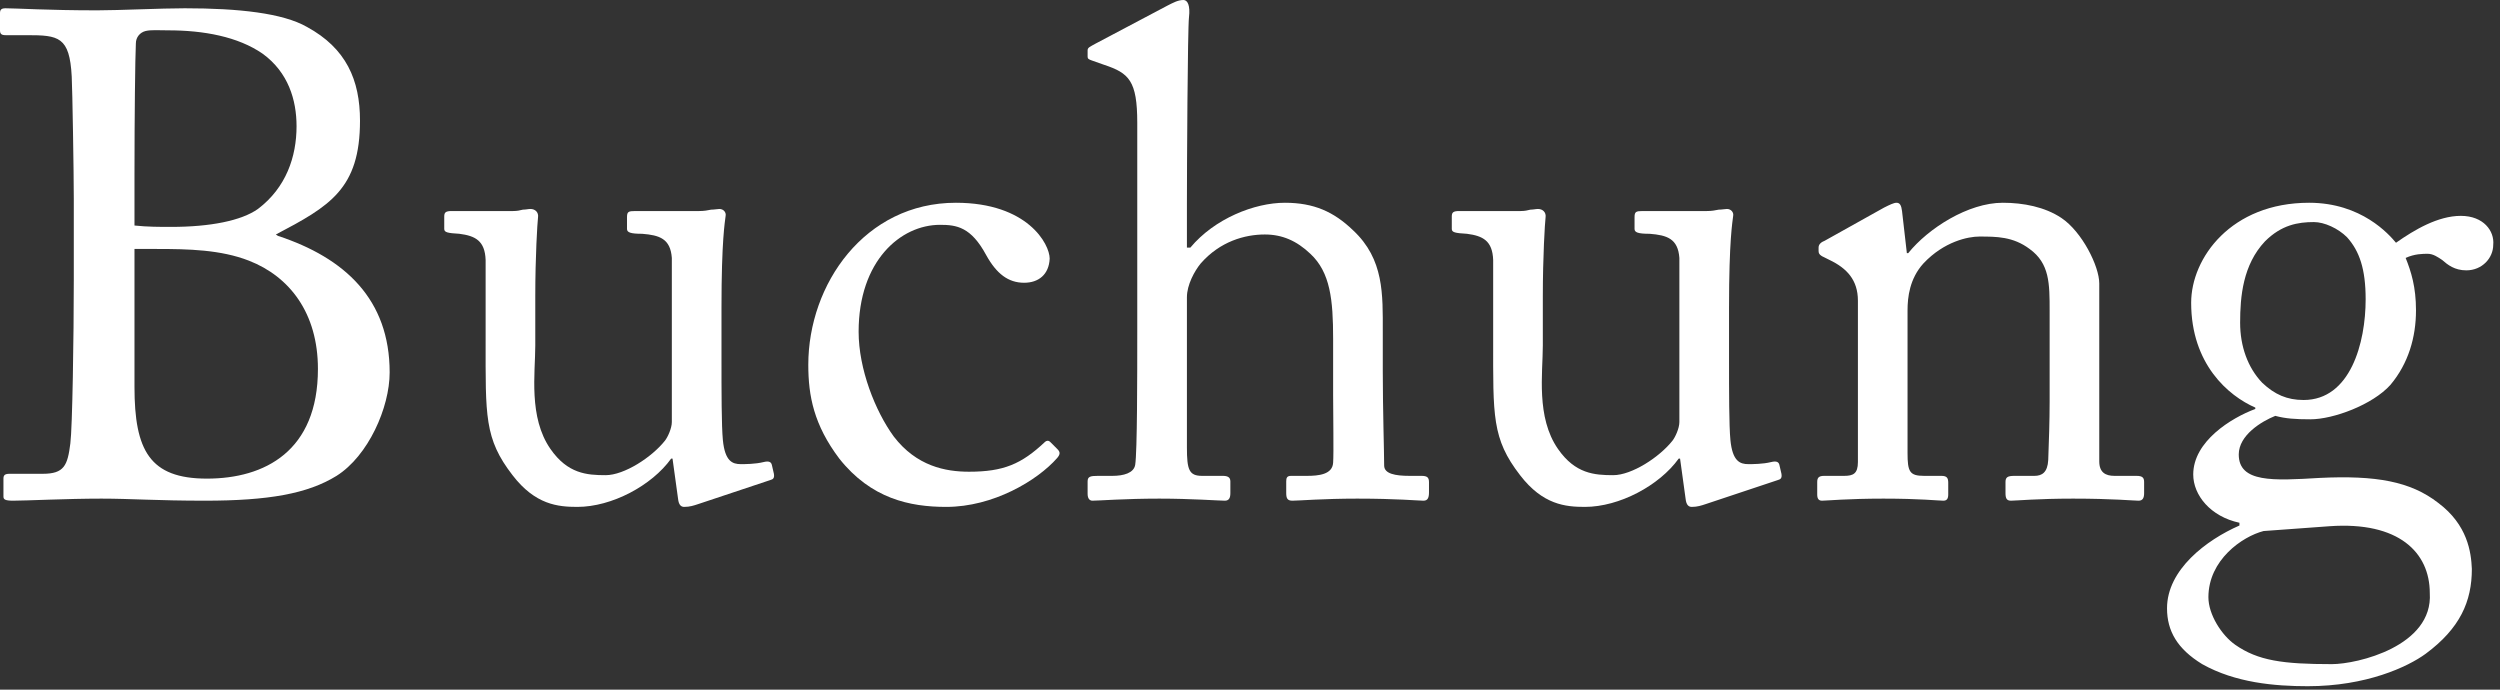
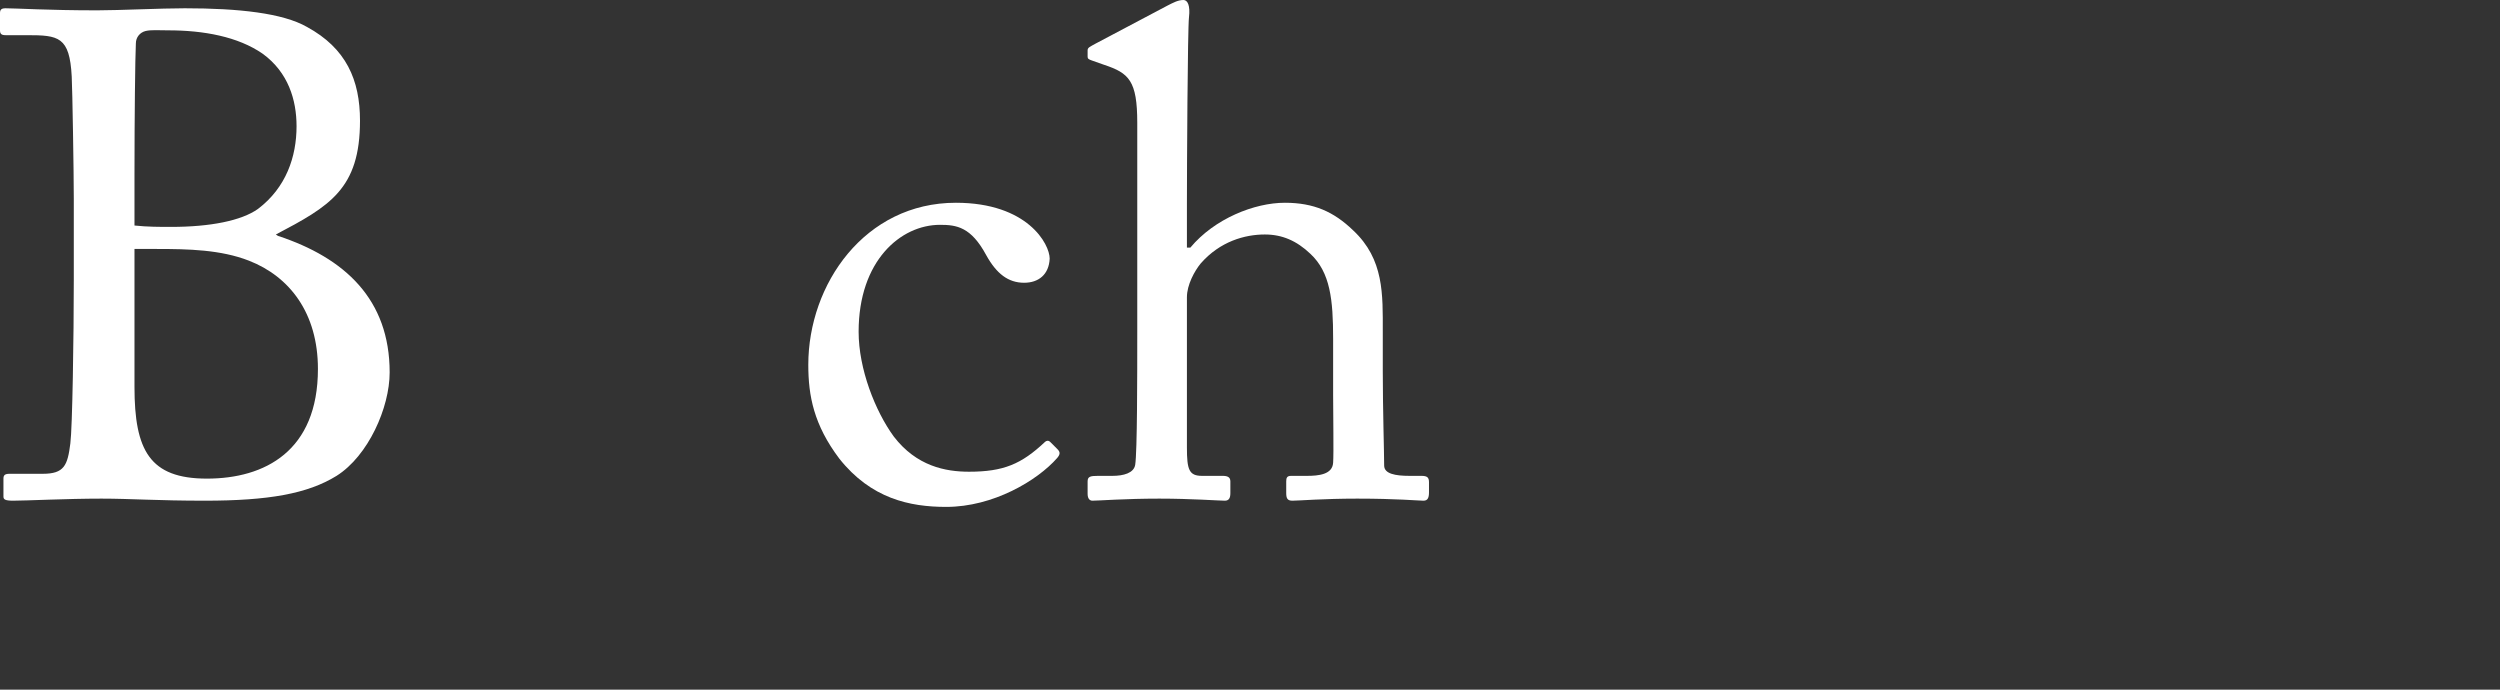
<svg xmlns="http://www.w3.org/2000/svg" fill="none" height="100%" overflow="visible" preserveAspectRatio="none" style="display: block;" viewBox="0 0 116 32" width="100%">
  <rect x="0" y="0" width="116" height="32" fill="#333333" stroke="none" />
  <g id="h1 Massage">
    <path d="M3.424 12.992V9.216C3.424 8.032 3.36 4.128 3.328 3.552C3.232 1.696 2.72 1.632 1.248 1.632H0.256C0.064 1.632 0 1.568 0 1.408V0.608C0 0.448 0.064 0.384 0.256 0.384C0.768 0.384 2.208 0.48 4.512 0.48C5.536 0.48 7.456 0.384 8.576 0.384C11.072 0.384 13.12 0.608 14.24 1.248C16.064 2.24 16.704 3.712 16.704 5.6C16.704 8.768 15.296 9.568 12.8 10.88L12.896 10.944C16 11.968 18.08 13.888 18.08 17.28C18.08 18.912 17.088 21.152 15.616 22.08C14.272 22.912 12.448 23.232 9.504 23.232C7.296 23.232 6.048 23.136 4.704 23.136C3.104 23.136 1.216 23.232 0.608 23.232C0.224 23.232 0.16 23.168 0.16 23.04V22.208C0.16 22.048 0.224 21.984 0.448 21.984H1.984C2.976 21.984 3.136 21.6 3.264 20.576C3.36 19.84 3.424 15.616 3.424 12.992ZM6.24 11.552V17.952C6.24 20.896 6.944 22.208 9.6 22.208C12.288 22.208 14.752 20.928 14.752 17.12C14.752 14.528 13.44 12.832 11.552 12.096C10.24 11.584 8.736 11.552 7.264 11.552H6.24ZM6.24 8.096V10.464C6.848 10.528 7.392 10.528 7.936 10.528C9.76 10.528 11.2 10.24 11.968 9.696C13.28 8.704 13.76 7.264 13.76 5.856C13.76 4.64 13.376 3.36 12.192 2.496C11.04 1.696 9.44 1.408 7.808 1.408C7.36 1.408 7.008 1.376 6.752 1.44C6.496 1.504 6.304 1.728 6.304 2.016C6.272 2.656 6.24 5.44 6.24 8.096Z" fill="white" />
-     <path d="M33.477 14.272V16.64C33.477 18.176 33.477 19.744 33.541 20.416C33.637 21.408 33.989 21.536 34.373 21.536C34.565 21.536 35.045 21.536 35.429 21.44C35.685 21.376 35.781 21.44 35.813 21.568L35.909 21.984C35.941 22.176 35.877 22.24 35.749 22.272L32.389 23.392C32.197 23.456 32.005 23.52 31.749 23.52C31.621 23.52 31.493 23.456 31.461 23.136L31.205 21.28H31.141C30.245 22.528 28.389 23.52 26.789 23.52C25.893 23.52 24.837 23.424 23.781 22.048C22.469 20.352 22.533 19.296 22.533 15.776V12.064C22.501 11.168 22.053 10.944 21.317 10.848C20.773 10.816 20.613 10.784 20.613 10.624V10.048C20.613 9.856 20.677 9.792 20.965 9.792H23.813C24.005 9.792 24.133 9.76 24.261 9.728C24.389 9.728 24.517 9.696 24.613 9.696C24.837 9.696 24.997 9.856 24.965 10.08C24.933 10.368 24.837 11.872 24.837 13.76V16.032C24.837 17.312 24.517 19.36 25.541 20.832C26.341 21.984 27.237 22.048 28.101 22.048C28.965 22.048 30.245 21.216 30.853 20.448C30.981 20.288 31.173 19.872 31.173 19.584V11.968C31.109 11.072 30.597 10.912 29.797 10.848C29.253 10.848 29.093 10.784 29.093 10.624V10.08C29.093 9.824 29.157 9.792 29.477 9.792H32.453C32.677 9.792 32.837 9.76 32.997 9.728C33.157 9.728 33.285 9.696 33.381 9.696C33.573 9.696 33.701 9.856 33.669 10.016C33.637 10.304 33.477 11.136 33.477 14.272Z" fill="white" />
    <path d="M43.617 10.432C41.792 10.432 39.84 12.096 39.84 15.392C39.84 17.12 40.608 19.072 41.472 20.256C42.529 21.632 43.873 21.888 44.961 21.888C46.56 21.888 47.392 21.536 48.48 20.512C48.544 20.448 48.641 20.416 48.736 20.512L49.056 20.832C49.184 20.96 49.217 21.056 49.056 21.248C48.129 22.304 46.081 23.52 43.904 23.52C42.209 23.52 40.416 23.136 38.944 21.28C37.761 19.712 37.505 18.368 37.505 16.928C37.505 13.184 40.129 9.408 44.352 9.408C47.681 9.408 48.705 11.328 48.705 12C48.672 12.736 48.193 13.12 47.52 13.12C46.785 13.12 46.24 12.704 45.761 11.84C45.056 10.528 44.385 10.432 43.617 10.432Z" fill="white" />
    <path d="M52.769 15.36V5.696C52.769 3.744 52.385 3.392 51.233 3.008L50.689 2.816C50.497 2.752 50.465 2.72 50.465 2.624V2.336C50.465 2.208 50.561 2.176 50.849 2.016L54.177 0.256C54.433 0.128 54.657 0 54.913 0C55.105 0 55.233 0.256 55.169 0.8C55.105 1.344 55.073 7.84 55.073 9.44V11.488H55.233C56.353 10.144 58.209 9.408 59.617 9.408C60.961 9.408 61.889 9.824 62.785 10.688C64.225 12.032 64.161 13.664 64.161 15.392V17.216C64.161 19.008 64.225 20.992 64.225 21.6C64.225 21.984 64.737 22.08 65.409 22.08H65.953C66.209 22.08 66.305 22.144 66.305 22.368V22.848C66.305 23.104 66.241 23.232 66.049 23.232C65.825 23.232 64.801 23.136 62.977 23.136C61.409 23.136 60.257 23.232 59.969 23.232C59.745 23.232 59.681 23.136 59.681 22.88V22.336C59.681 22.176 59.713 22.08 59.905 22.08H60.641C61.185 22.08 61.825 22.016 61.857 21.472C61.889 21.024 61.857 19.328 61.857 18.304V15.712C61.857 13.92 61.729 12.64 60.801 11.776C60.161 11.168 59.489 10.88 58.689 10.88C57.761 10.88 56.609 11.2 55.713 12.224C55.425 12.576 55.073 13.216 55.073 13.792V20.768C55.073 21.792 55.169 22.08 55.777 22.08H56.737C56.961 22.08 57.089 22.144 57.089 22.336V22.88C57.089 23.104 57.025 23.232 56.833 23.232C56.577 23.232 55.265 23.136 53.793 23.136C52.193 23.136 50.977 23.232 50.689 23.232C50.561 23.232 50.465 23.136 50.465 22.912V22.336C50.465 22.112 50.593 22.08 50.945 22.08H51.617C52.129 22.08 52.609 21.952 52.673 21.568C52.769 20.96 52.769 17.44 52.769 15.36Z" fill="white" />
-     <path d="M80.227 14.272V16.64C80.227 18.176 80.227 19.744 80.291 20.416C80.387 21.408 80.739 21.536 81.123 21.536C81.315 21.536 81.795 21.536 82.179 21.44C82.435 21.376 82.531 21.44 82.563 21.568L82.659 21.984C82.691 22.176 82.627 22.24 82.499 22.272L79.139 23.392C78.947 23.456 78.755 23.52 78.499 23.52C78.371 23.52 78.243 23.456 78.211 23.136L77.955 21.28H77.891C76.995 22.528 75.139 23.52 73.539 23.52C72.643 23.52 71.587 23.424 70.531 22.048C69.219 20.352 69.283 19.296 69.283 15.776V12.064C69.251 11.168 68.803 10.944 68.067 10.848C67.523 10.816 67.363 10.784 67.363 10.624V10.048C67.363 9.856 67.427 9.792 67.715 9.792H70.563C70.755 9.792 70.883 9.76 71.011 9.728C71.139 9.728 71.267 9.696 71.363 9.696C71.587 9.696 71.747 9.856 71.715 10.08C71.683 10.368 71.587 11.872 71.587 13.76V16.032C71.587 17.312 71.267 19.36 72.291 20.832C73.091 21.984 73.987 22.048 74.851 22.048C75.715 22.048 76.995 21.216 77.603 20.448C77.731 20.288 77.923 19.872 77.923 19.584V11.968C77.859 11.072 77.347 10.912 76.547 10.848C76.003 10.848 75.843 10.784 75.843 10.624V10.08C75.843 9.824 75.907 9.792 76.227 9.792H79.203C79.427 9.792 79.587 9.76 79.747 9.728C79.907 9.728 80.035 9.696 80.131 9.696C80.323 9.696 80.451 9.856 80.419 10.016C80.387 10.304 80.227 11.136 80.227 14.272Z" fill="white" />
-     <path d="M97.406 13.152V21.408C97.406 21.92 97.695 22.08 98.111 22.08H99.135C99.422 22.08 99.487 22.176 99.487 22.368V22.88C99.487 23.104 99.422 23.232 99.231 23.232C99.007 23.232 98.014 23.136 96.191 23.136C94.558 23.136 93.534 23.232 93.311 23.232C93.118 23.232 93.055 23.136 93.055 22.88V22.368C93.055 22.144 93.15 22.08 93.471 22.08H94.398C94.751 22.08 95.007 21.92 95.038 21.344C95.07 20.512 95.103 19.488 95.103 18.656V14.432C95.103 13.152 95.103 12.224 94.174 11.552C93.406 10.976 92.638 10.976 91.838 10.976C91.326 10.976 90.207 11.2 89.246 12.224C88.606 12.928 88.51 13.792 88.51 14.4V21.024C88.51 21.888 88.606 22.08 89.278 22.08H90.079C90.335 22.08 90.398 22.176 90.398 22.4V22.944C90.398 23.136 90.335 23.232 90.174 23.232C89.951 23.232 89.087 23.136 87.391 23.136C85.758 23.136 84.734 23.232 84.543 23.232C84.382 23.232 84.319 23.136 84.319 22.944V22.368C84.319 22.176 84.382 22.08 84.638 22.08H85.567C85.983 22.08 86.207 21.984 86.207 21.44V13.952C86.207 12.992 85.695 12.448 84.894 12.064L84.638 11.936C84.415 11.84 84.382 11.744 84.382 11.648V11.488C84.382 11.328 84.51 11.232 84.671 11.168L87.422 9.632C87.678 9.504 87.871 9.408 87.999 9.408C88.159 9.408 88.222 9.536 88.254 9.792L88.478 11.744H88.543C89.471 10.592 91.326 9.408 92.927 9.408C93.886 9.408 94.879 9.6 95.647 10.112C96.606 10.752 97.406 12.352 97.406 13.152Z" fill="white" />
-     <path d="M107.078 31.84C105.542 31.84 103.718 31.68 102.182 30.816C101.03 30.112 100.55 29.28 100.55 28.224C100.55 26.432 102.374 25.056 103.91 24.384V24.256C102.566 23.968 101.766 22.976 101.766 22.016C101.766 20.48 103.526 19.392 104.646 18.976V18.912C103.398 18.368 101.67 16.896 101.67 14.048C101.67 11.968 103.526 9.408 107.142 9.408C109.574 9.408 110.854 10.88 111.174 11.264C112.038 10.656 113.126 10.016 114.182 10.016C115.238 10.016 115.75 10.72 115.686 11.36C115.686 11.968 115.174 12.544 114.438 12.544C113.894 12.544 113.574 12.288 113.318 12.064C113.126 11.936 112.902 11.776 112.646 11.776C112.422 11.776 112.038 11.776 111.622 11.968C111.878 12.608 112.102 13.312 112.102 14.4C112.102 15.648 111.75 16.864 110.918 17.856C110.086 18.784 108.262 19.456 107.206 19.456C106.502 19.456 106.054 19.424 105.574 19.296C104.934 19.552 103.878 20.192 103.878 21.088C103.878 22.4 105.478 22.304 107.622 22.176C110.246 22.048 111.846 22.336 113.126 23.328C114.502 24.352 114.662 25.632 114.694 26.4C114.694 27.904 114.15 29.152 112.55 30.336C111.718 30.944 109.798 31.84 107.078 31.84ZM106.886 18.56C109.062 18.56 109.766 15.904 109.766 13.888C109.766 12.48 109.478 11.648 108.902 11.008C108.486 10.592 107.846 10.304 107.366 10.304C106.63 10.304 105.862 10.432 105.094 11.2C104.07 12.288 103.942 13.76 103.942 14.976C103.942 16.064 104.294 17.056 104.966 17.76C105.542 18.304 106.118 18.56 106.886 18.56ZM108.198 30.816C109.382 30.816 112.902 29.984 112.742 27.52C112.742 25.632 111.302 24.192 108.102 24.416L105.03 24.64C104.038 24.896 102.47 25.984 102.47 27.712C102.47 28.512 103.078 29.472 103.718 29.92C104.774 30.656 105.926 30.816 108.198 30.816Z" fill="white" />
  </g>
</svg>